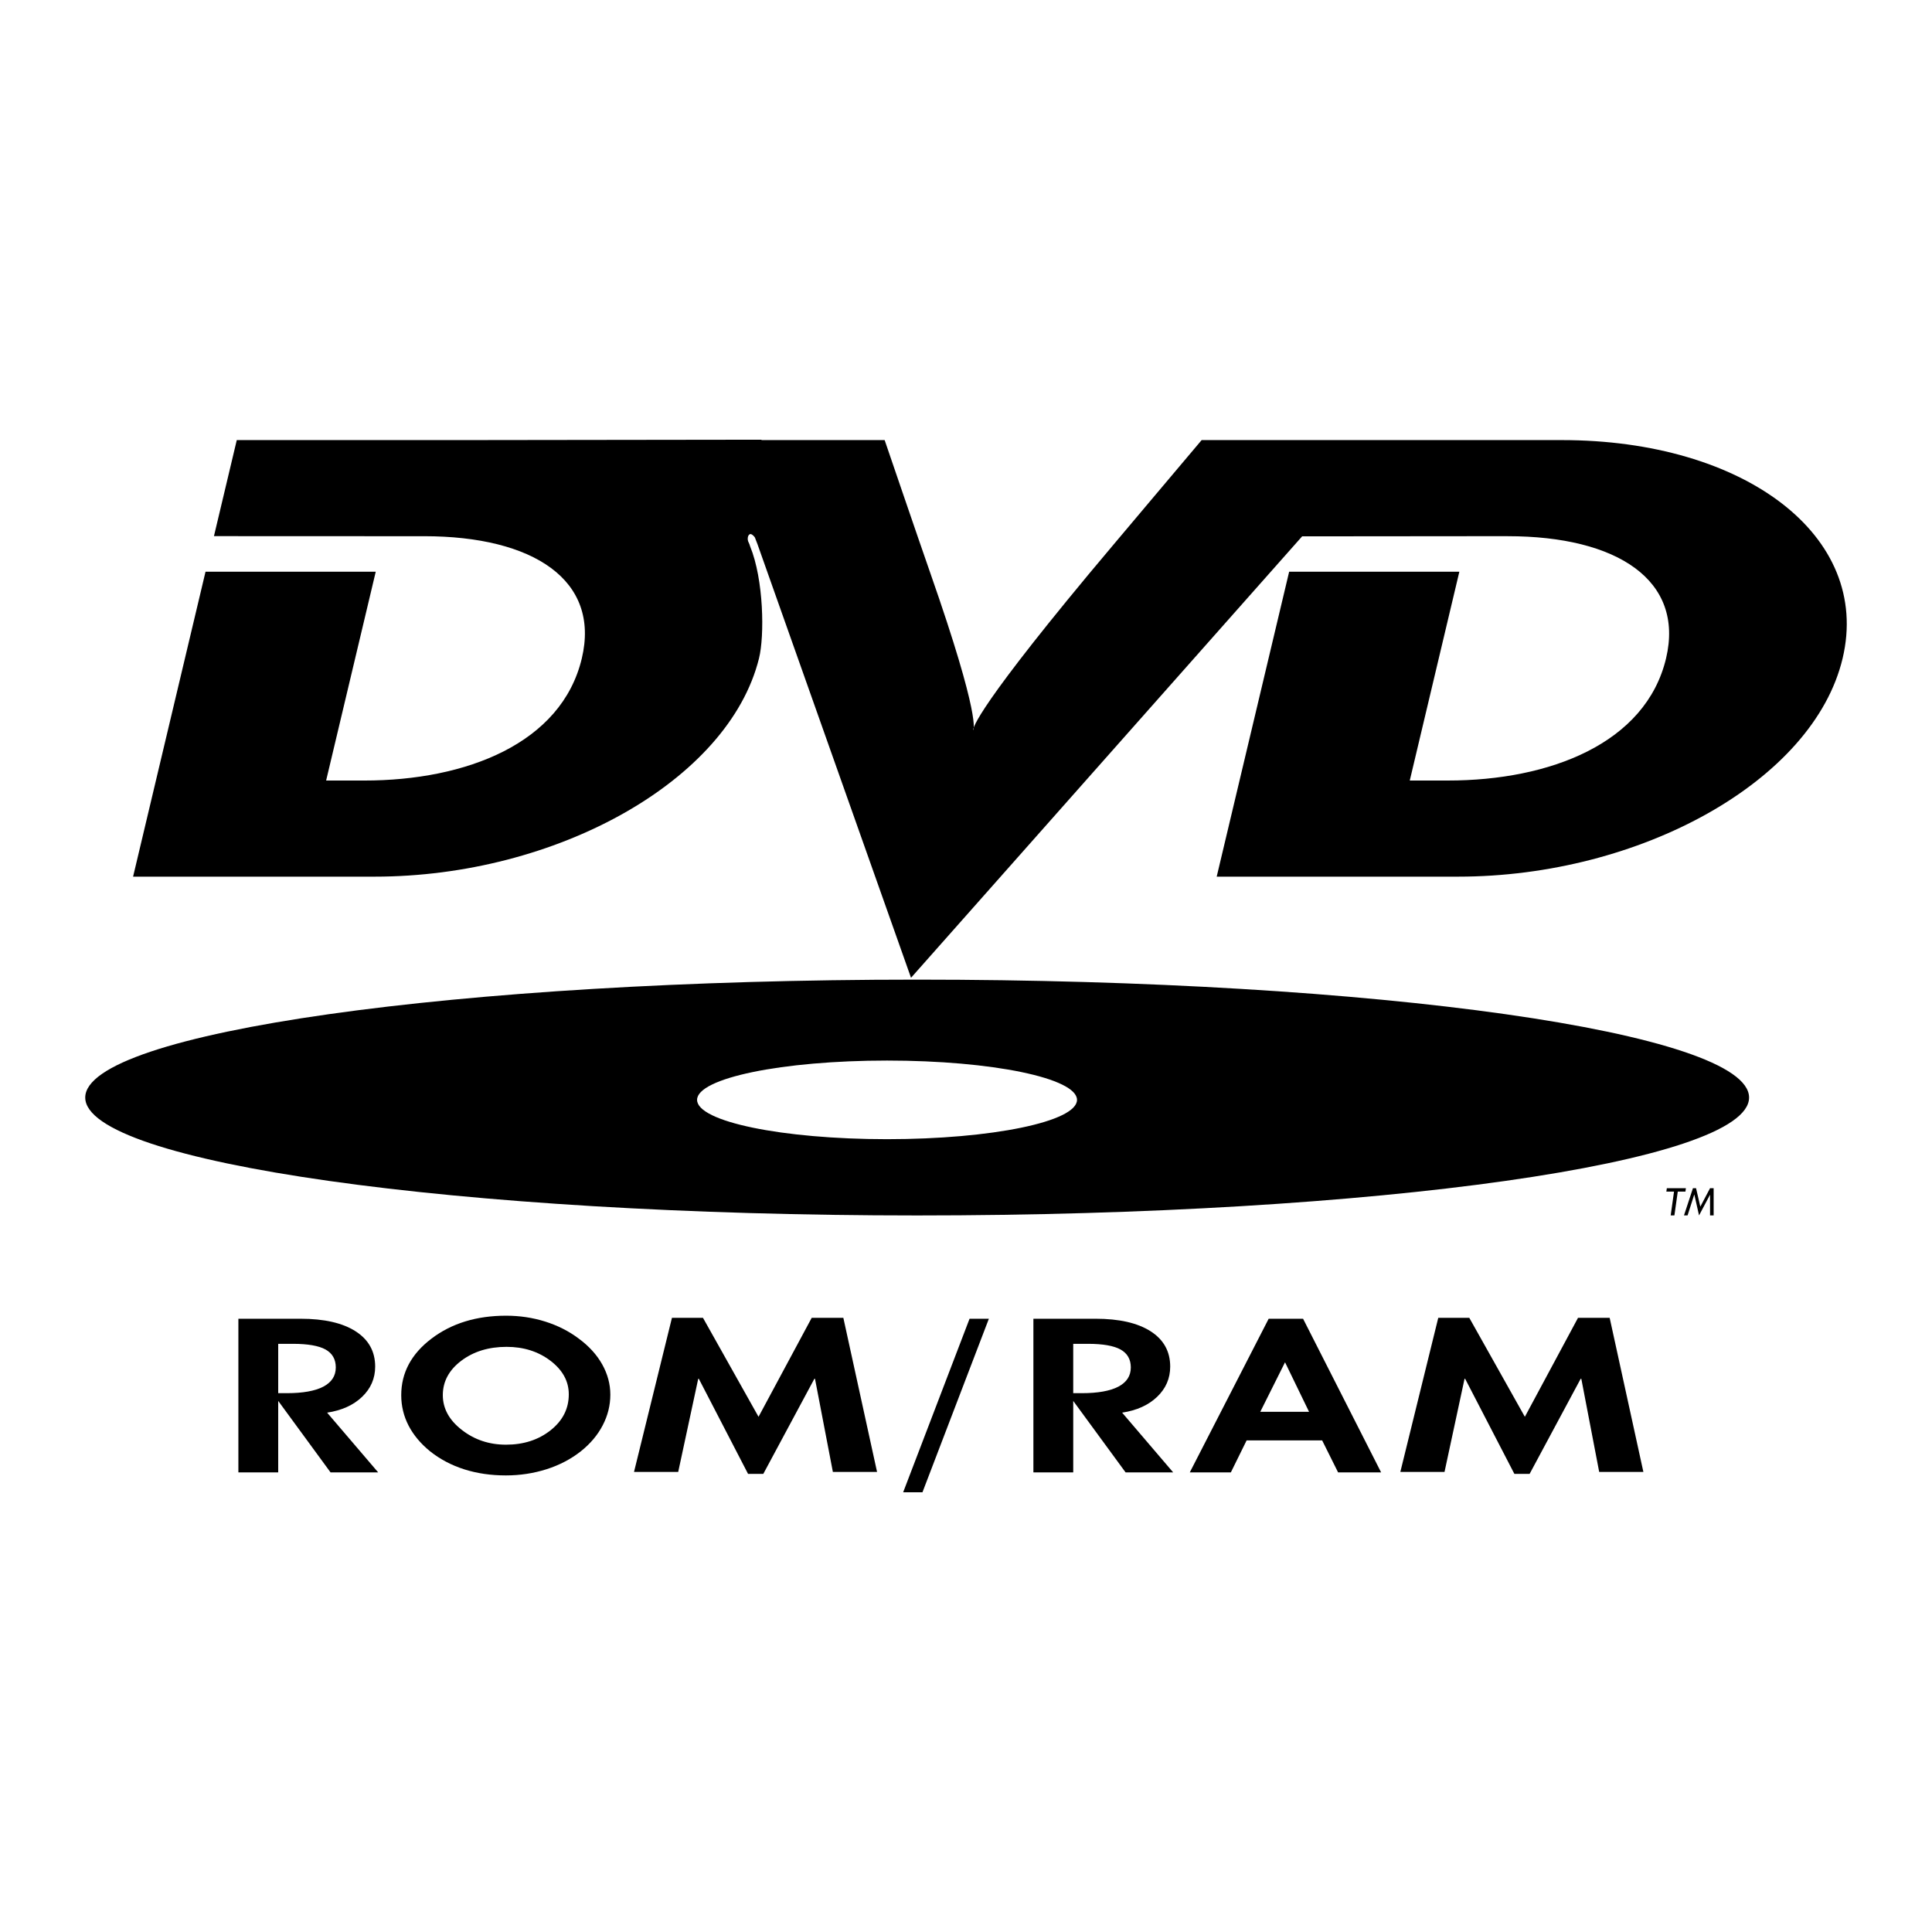
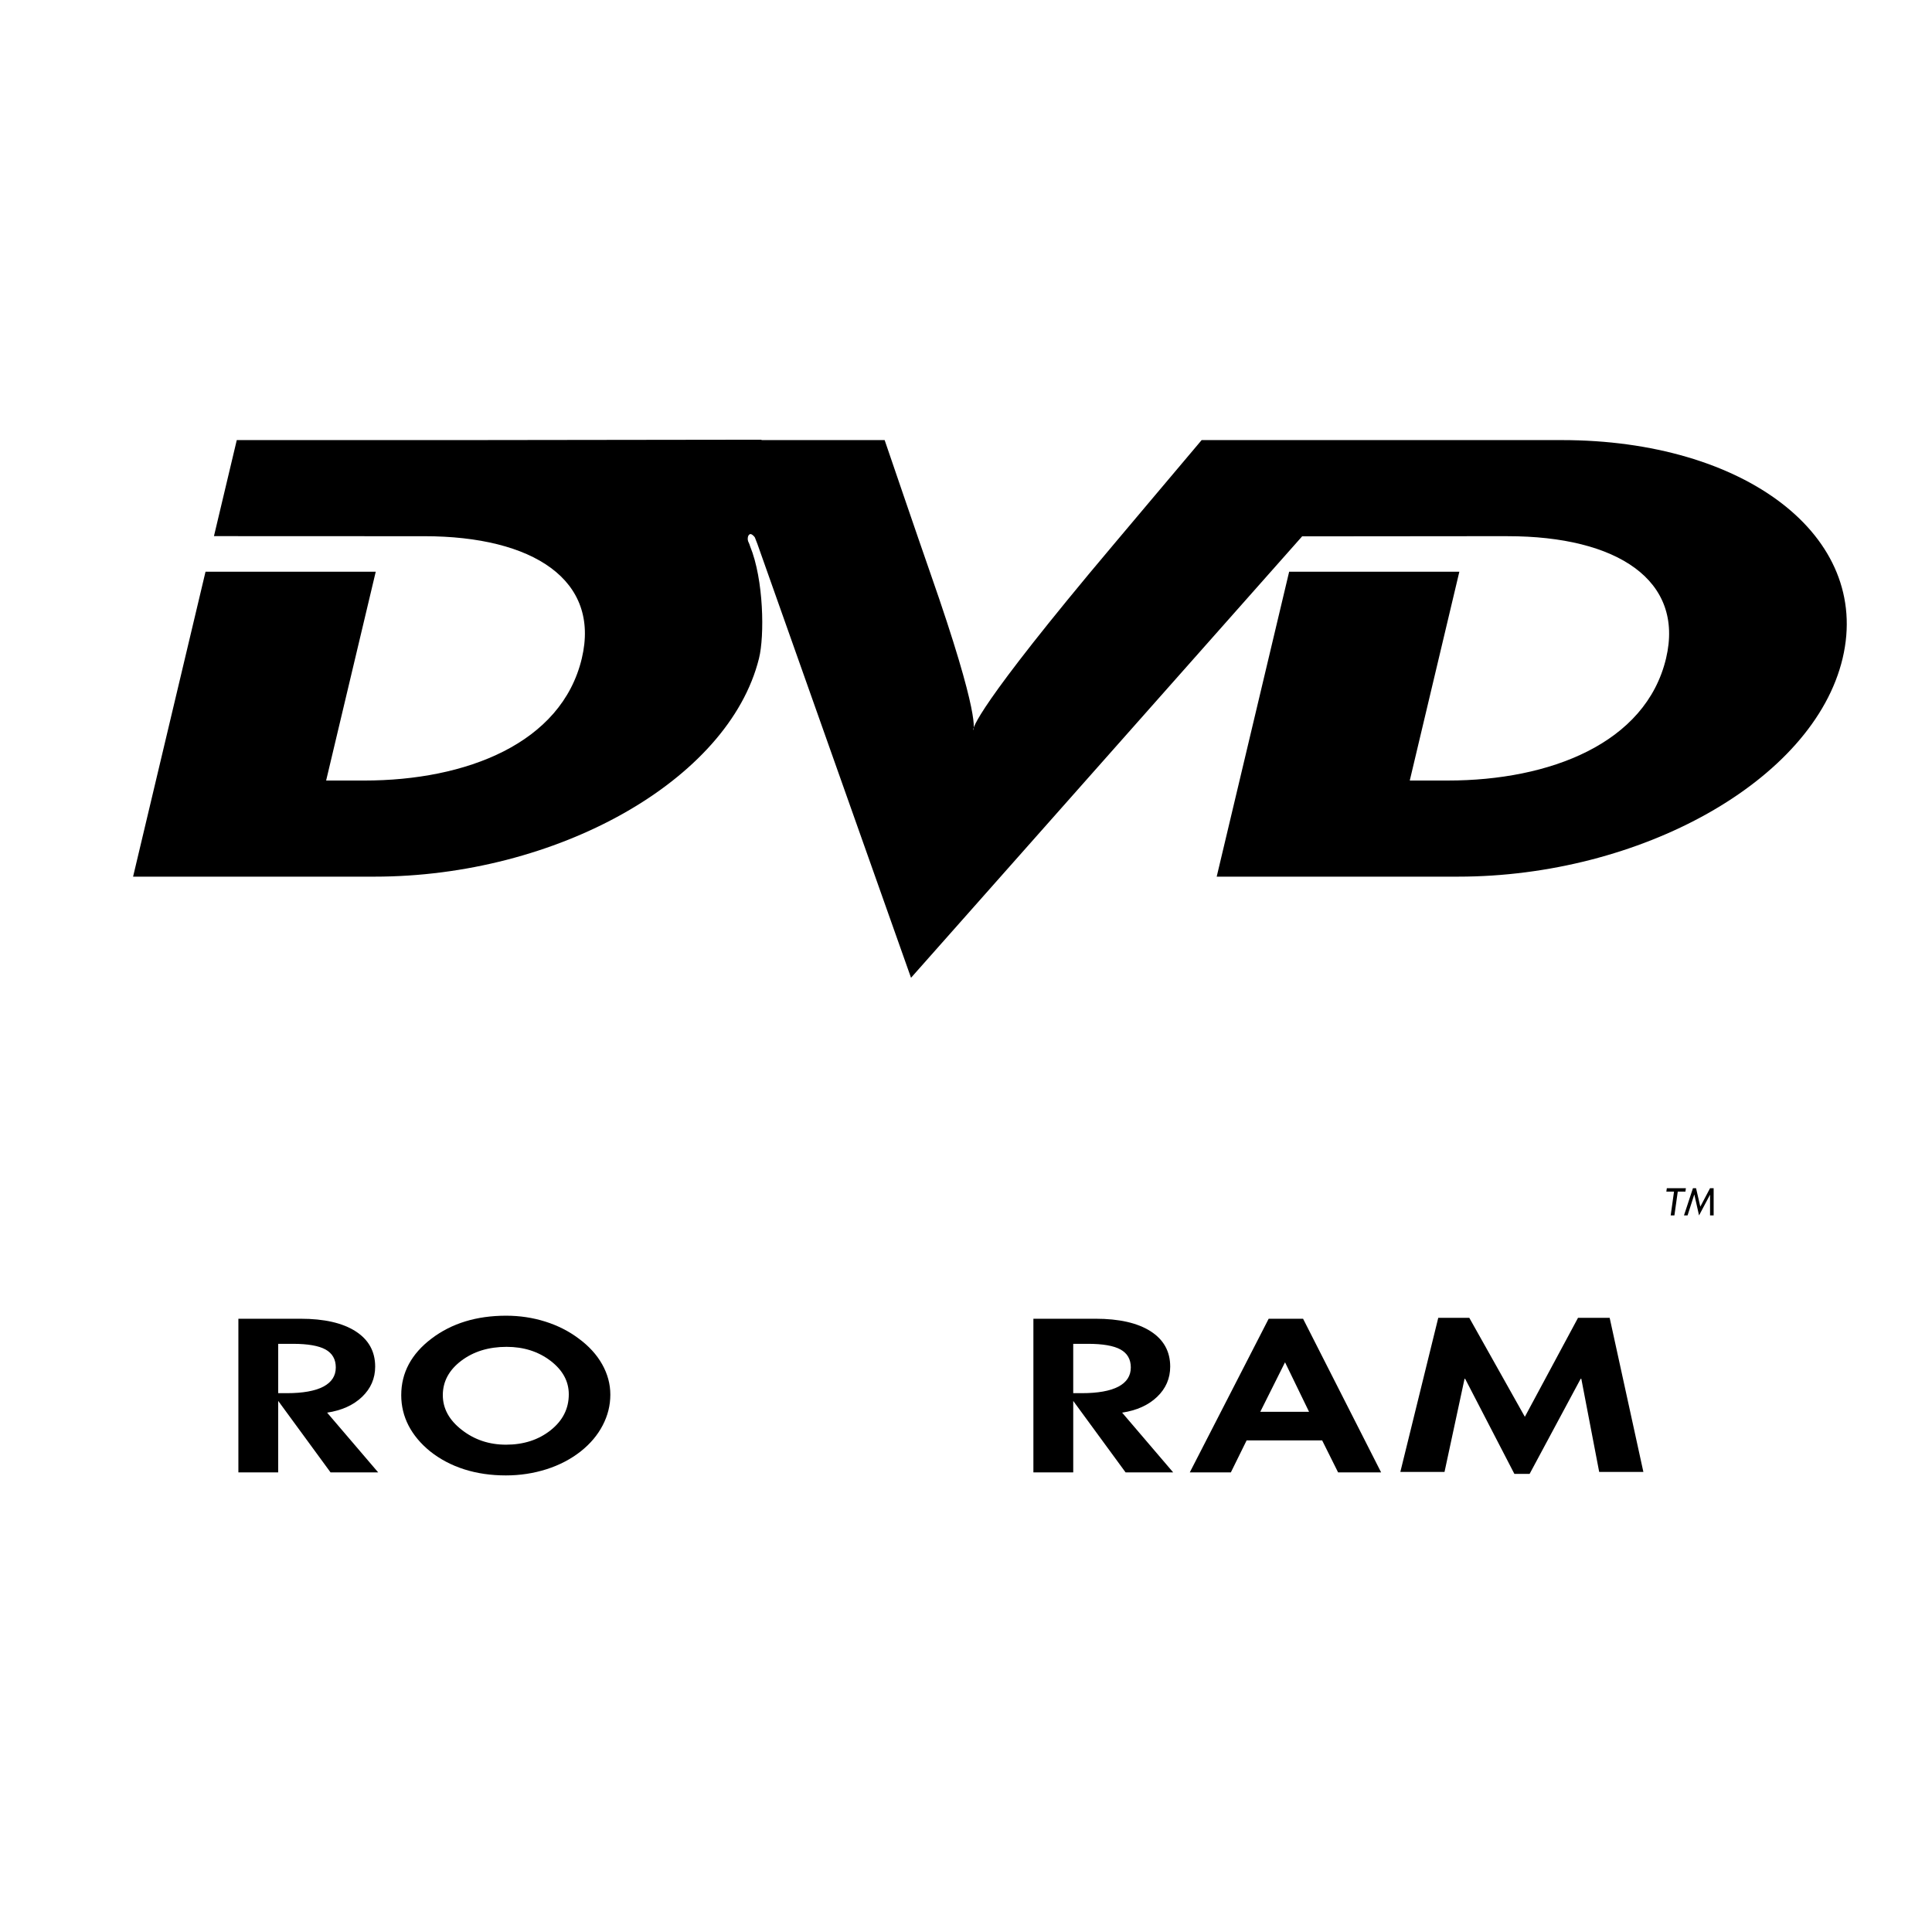
<svg xmlns="http://www.w3.org/2000/svg" version="1.0" id="Layer_1" x="0px" y="0px" width="192.756px" height="192.756px" viewBox="0 0 192.756 192.756" enable-background="new 0 0 192.756 192.756" xml:space="preserve">
  <g>
    <polygon fill-rule="evenodd" clip-rule="evenodd" fill="#FFFFFF" points="0,0 192.756,0 192.756,192.756 0,192.756 0,0  " />
    <polygon fill-rule="evenodd" clip-rule="evenodd" points="157.768,137.561 157.703,137.561 152.609,147.051 151.091,147.051    146.177,137.561 146.118,137.561 144.12,146.854 139.712,146.854 143.495,131.482 146.593,131.482 152.135,141.354    157.438,131.482 160.597,131.482 163.96,146.854 159.551,146.854 157.768,137.561  " />
-     <polygon fill-rule="evenodd" clip-rule="evenodd" points="81.312,137.561 81.25,137.561 76.154,147.051 74.635,147.051    69.721,137.561 69.662,137.561 67.665,146.854 63.256,146.854 67.04,131.482 70.137,131.482 75.679,141.354 80.983,131.482    84.141,131.482 87.504,146.854 83.096,146.854 81.312,137.561  " />
    <path fill-rule="evenodd" clip-rule="evenodd" d="M108.604,57.308c1.768-2.128,11.284-13.4,11.284-13.4h19.973h15.965   c18.195,0,30.921,9.531,28.012,21.777c-2.908,12.246-20.247,21.778-38.359,21.778H121.39l7.229-30.423h16.981l-4.947,20.833h3.811   c10.138,0,19.737-3.696,21.759-12.188c1.85-7.799-4.877-12.189-15.795-12.189h-3.984l-16.529,0.015L90.893,97.553L75.569,54.279   c0,0-0.111-0.278-0.252-0.651c-0.037-0.088-0.329-0.396-0.487-0.338c-0.285,0.107-0.241,0.603-0.19,0.711   c0.125,0.267,0.159,0.367,0.196,0.497c1.369,3.34,1.448,8.945,0.89,11.187c-3.032,12.217-20.251,21.778-38.36,21.778H13.278   l7.227-30.422h16.983l-4.95,20.833h3.812c10.138,0,19.681-3.696,21.698-12.188c1.854-7.799-4.814-12.189-15.732-12.189h-3.988   L21.346,53.49l2.277-9.582h22.506l29.846-0.039v0.039h12.286c0,0,3.469,10.162,4.547,13.238c5.15,14.706,4.295,15.701,4.295,15.701   S96.485,71.899,108.604,57.308L108.604,57.308z" />
-     <path fill-rule="evenodd" clip-rule="evenodd" d="M8.504,109.502c0-6.494,37.161-11.764,82.999-11.764   c45.842,0,83.003,5.27,83.003,11.764c0,6.496-37.161,11.764-83.003,11.764C45.665,121.266,8.504,115.998,8.504,109.502   L8.504,109.502z M88.5,113.656c10.468,0,18.953-1.756,18.953-3.922c0-2.168-8.484-3.922-18.953-3.922   c-10.467,0-18.952,1.754-18.952,3.922C69.549,111.9,78.033,113.656,88.5,113.656L88.5,113.656z" />
    <polygon fill-rule="evenodd" clip-rule="evenodd" points="168.156,118.887 167.391,118.887 167.056,121.264 166.684,121.264    167.018,118.887 166.252,118.887 166.3,118.549 168.202,118.549 168.156,118.887  " />
    <polygon fill-rule="evenodd" clip-rule="evenodd" points="170.971,121.264 170.612,121.264 170.612,119.205 170.605,119.205    169.514,121.264 169.045,119.184 169.035,119.184 168.368,121.264 168.01,121.264 168.905,118.549 169.216,118.549    169.641,120.387 170.612,118.549 170.971,118.549 170.971,121.264  " />
    <path fill-rule="evenodd" clip-rule="evenodd" d="M27.757,134.074h1.479c1.48,0,2.564,0.191,3.244,0.566   c0.68,0.381,1.022,0.977,1.022,1.791c0,0.842-0.417,1.479-1.245,1.916c-0.83,0.434-2.047,0.65-3.648,0.65h-0.852V134.074   L27.757,134.074z M27.757,139.768l5.224,7.135h4.752l-5.096-5.963c1.459-0.221,2.623-0.748,3.491-1.578   c0.866-0.832,1.303-1.836,1.303-3.016c0-1.512-0.652-2.688-1.954-3.523c-1.301-0.834-3.132-1.252-5.494-1.252h-1.402h-4.797v15.332   h3.973V139.768L27.757,139.768z" />
    <path fill-rule="evenodd" clip-rule="evenodd" d="M54.92,135.764c1.217,0.928,1.828,2.043,1.828,3.346   c0,1.436-0.607,2.631-1.815,3.588c-1.208,0.957-2.692,1.438-4.447,1.438c-1.676,0-3.147-0.488-4.409-1.473   c-1.266-0.98-1.897-2.137-1.897-3.469c0-1.357,0.614-2.502,1.838-3.43c1.229-0.926,2.734-1.389,4.522-1.389   C52.241,134.375,53.703,134.838,54.92,135.764L54.92,135.764z M40.763,142.232c0.49,0.943,1.203,1.795,2.14,2.561   c1.005,0.799,2.144,1.398,3.416,1.803s2.656,0.607,4.151,0.607c1.413,0,2.765-0.207,4.063-0.619   c1.294-0.414,2.435-1.012,3.421-1.791c0.946-0.754,1.674-1.617,2.178-2.59c0.506-0.969,0.761-1.988,0.761-3.059   c0-1.049-0.272-2.059-0.815-3.027c-0.544-0.965-1.323-1.82-2.335-2.564c-0.983-0.742-2.102-1.309-3.351-1.701   c-1.248-0.391-2.546-0.584-3.895-0.584c-2.954,0-5.438,0.76-7.446,2.285c-2.011,1.525-3.02,3.406-3.02,5.646   C40.032,140.277,40.276,141.287,40.763,142.232L40.763,142.232z" />
-     <polygon fill-rule="evenodd" clip-rule="evenodd" points="92.033,148.887 90.107,148.887 96.733,131.57 98.66,131.57    92.033,148.887  " />
    <path fill-rule="evenodd" clip-rule="evenodd" d="M107.076,134.074h1.478c1.483,0,2.563,0.191,3.243,0.566   c0.681,0.381,1.024,0.977,1.024,1.791c0,0.842-0.415,1.479-1.243,1.916c-0.834,0.434-2.047,0.65-3.651,0.65h-0.851V134.074   L107.076,134.074z M107.076,139.768l5.226,7.135h4.748l-5.095-5.963c1.462-0.221,2.624-0.748,3.492-1.578   c0.868-0.832,1.304-1.836,1.304-3.016c0-1.512-0.651-2.688-1.952-3.523c-1.306-0.834-3.133-1.252-5.498-1.252h-1.402h-4.797v15.332   h3.975V139.768L107.076,139.768z" />
    <path fill-rule="evenodd" clip-rule="evenodd" d="M125.739,140.854l2.469-4.939l2.396,4.939H125.739L125.739,140.854z    M131.911,143.707l1.592,3.195h4.292l-7.788-15.332h-3.431l-7.872,15.332h4.098l1.574-3.195H131.911L131.911,143.707z" />
  </g>
</svg>